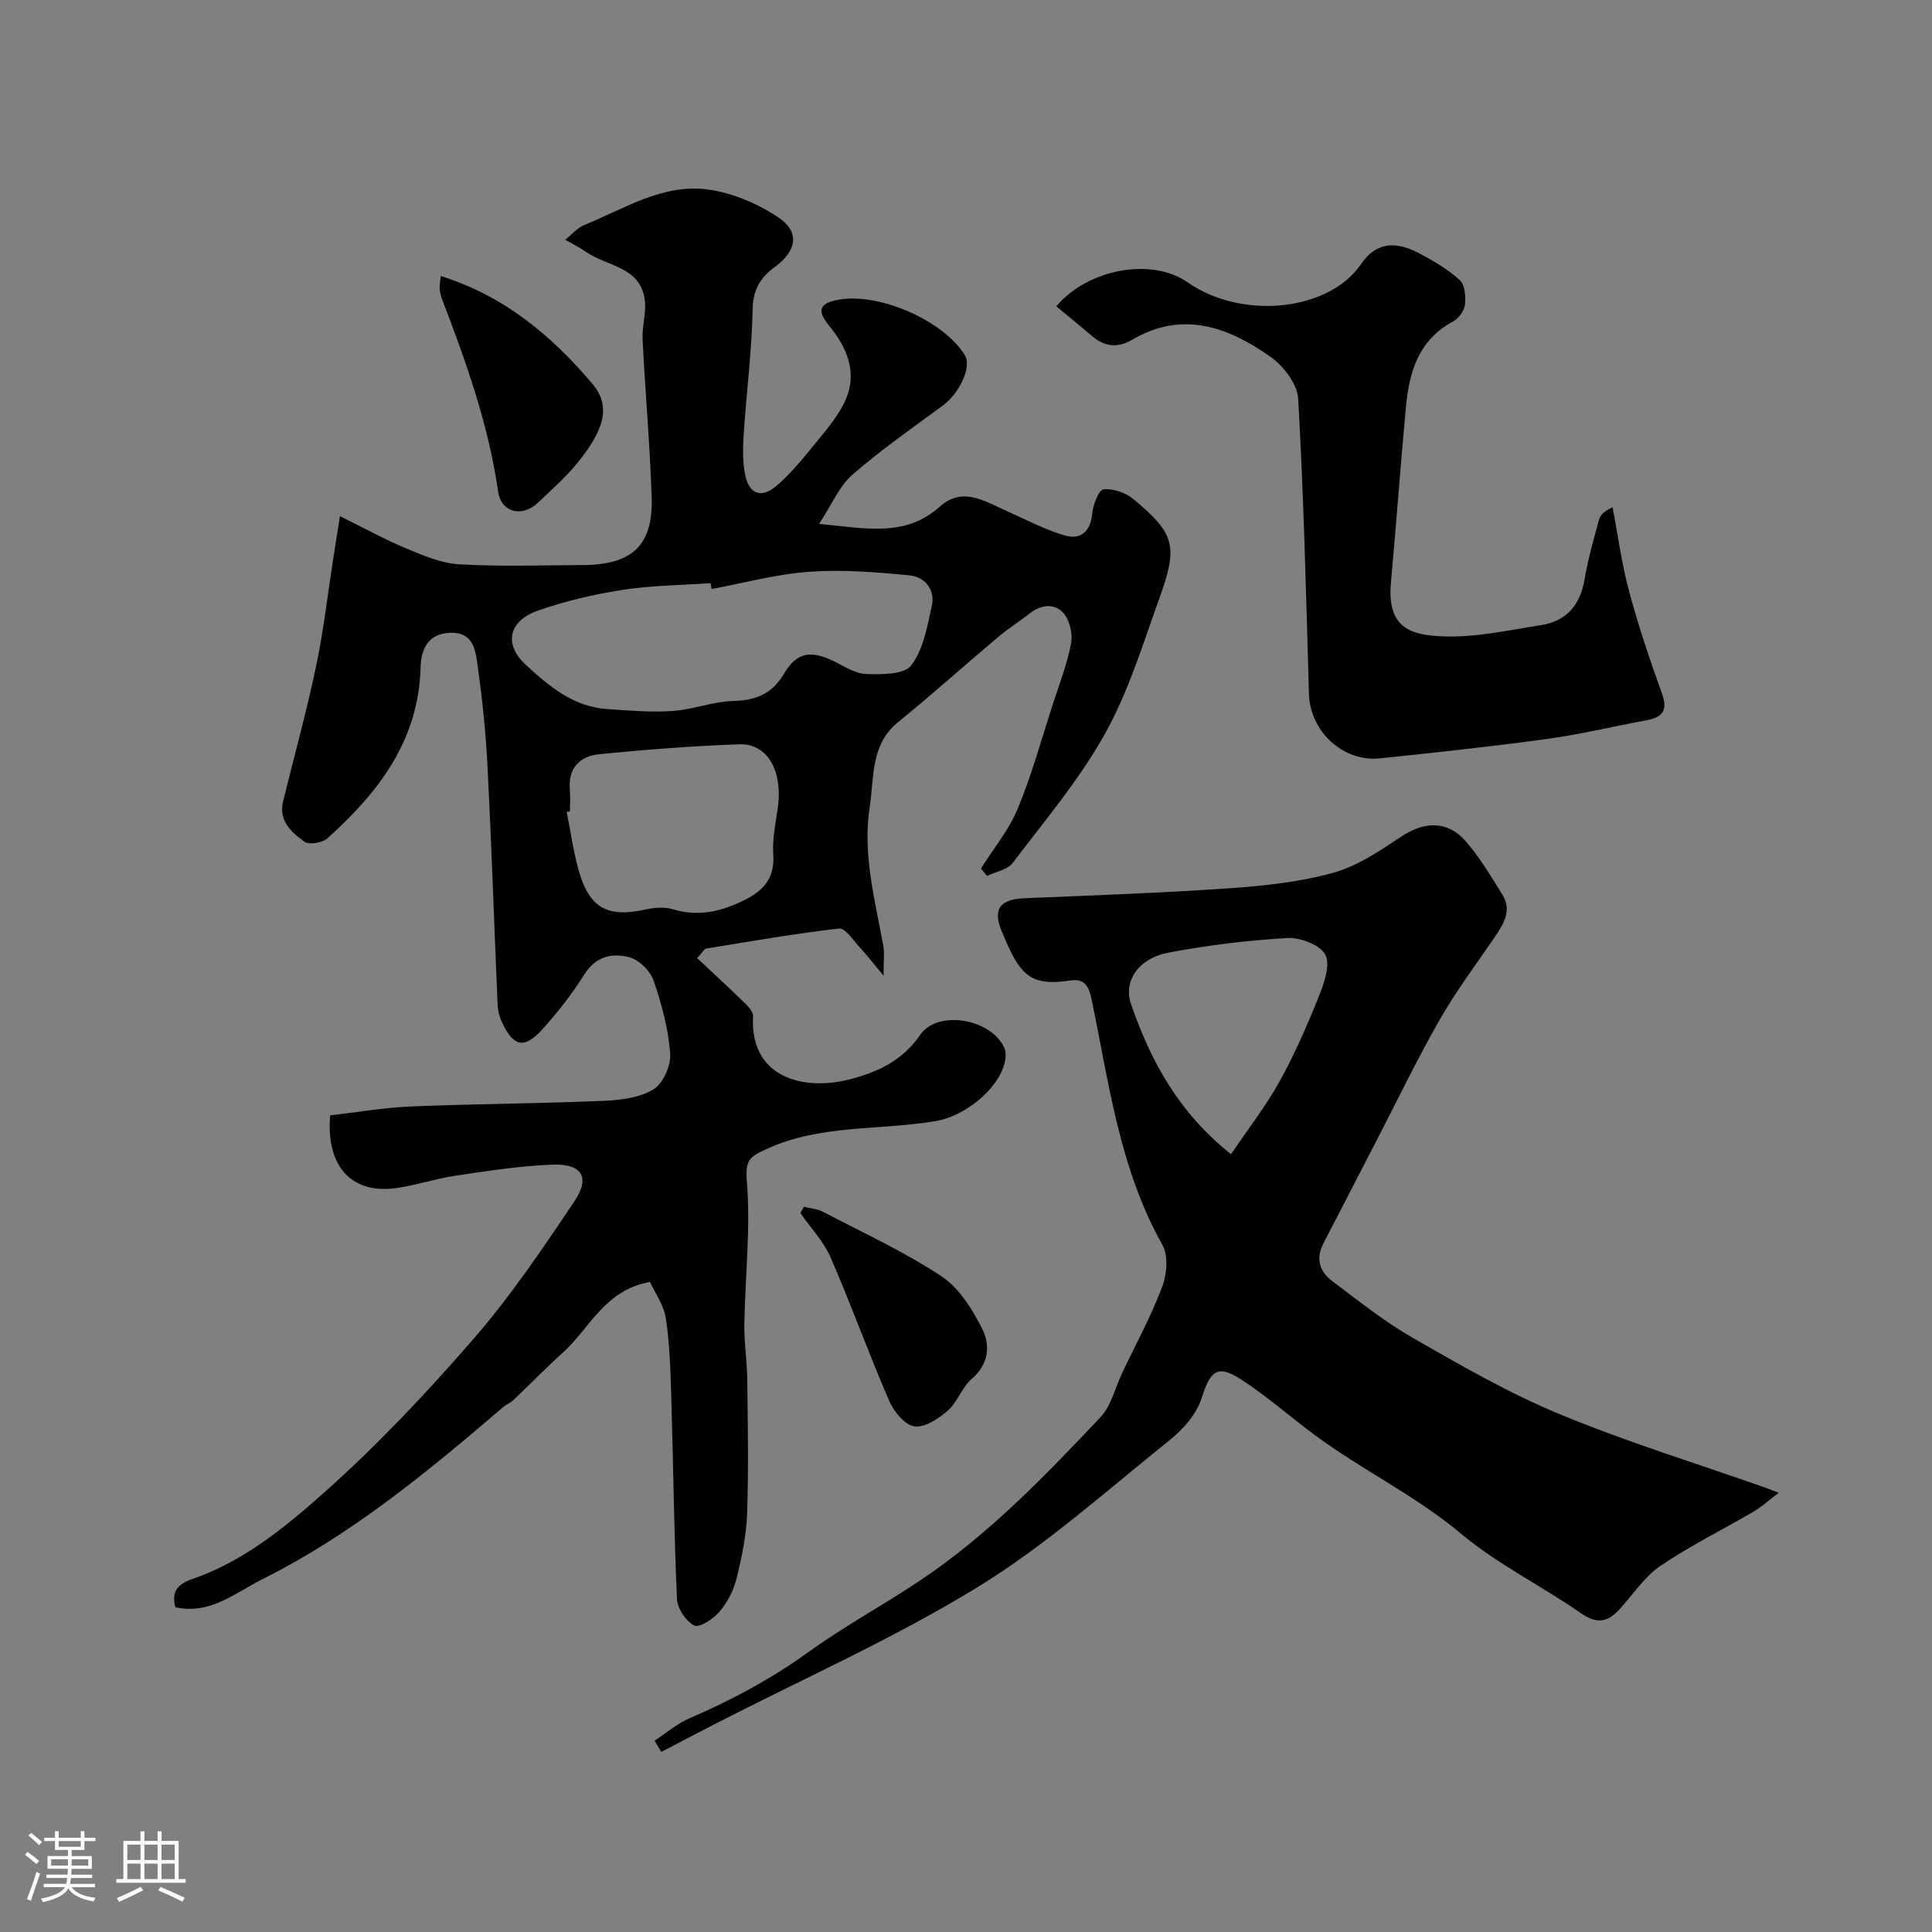
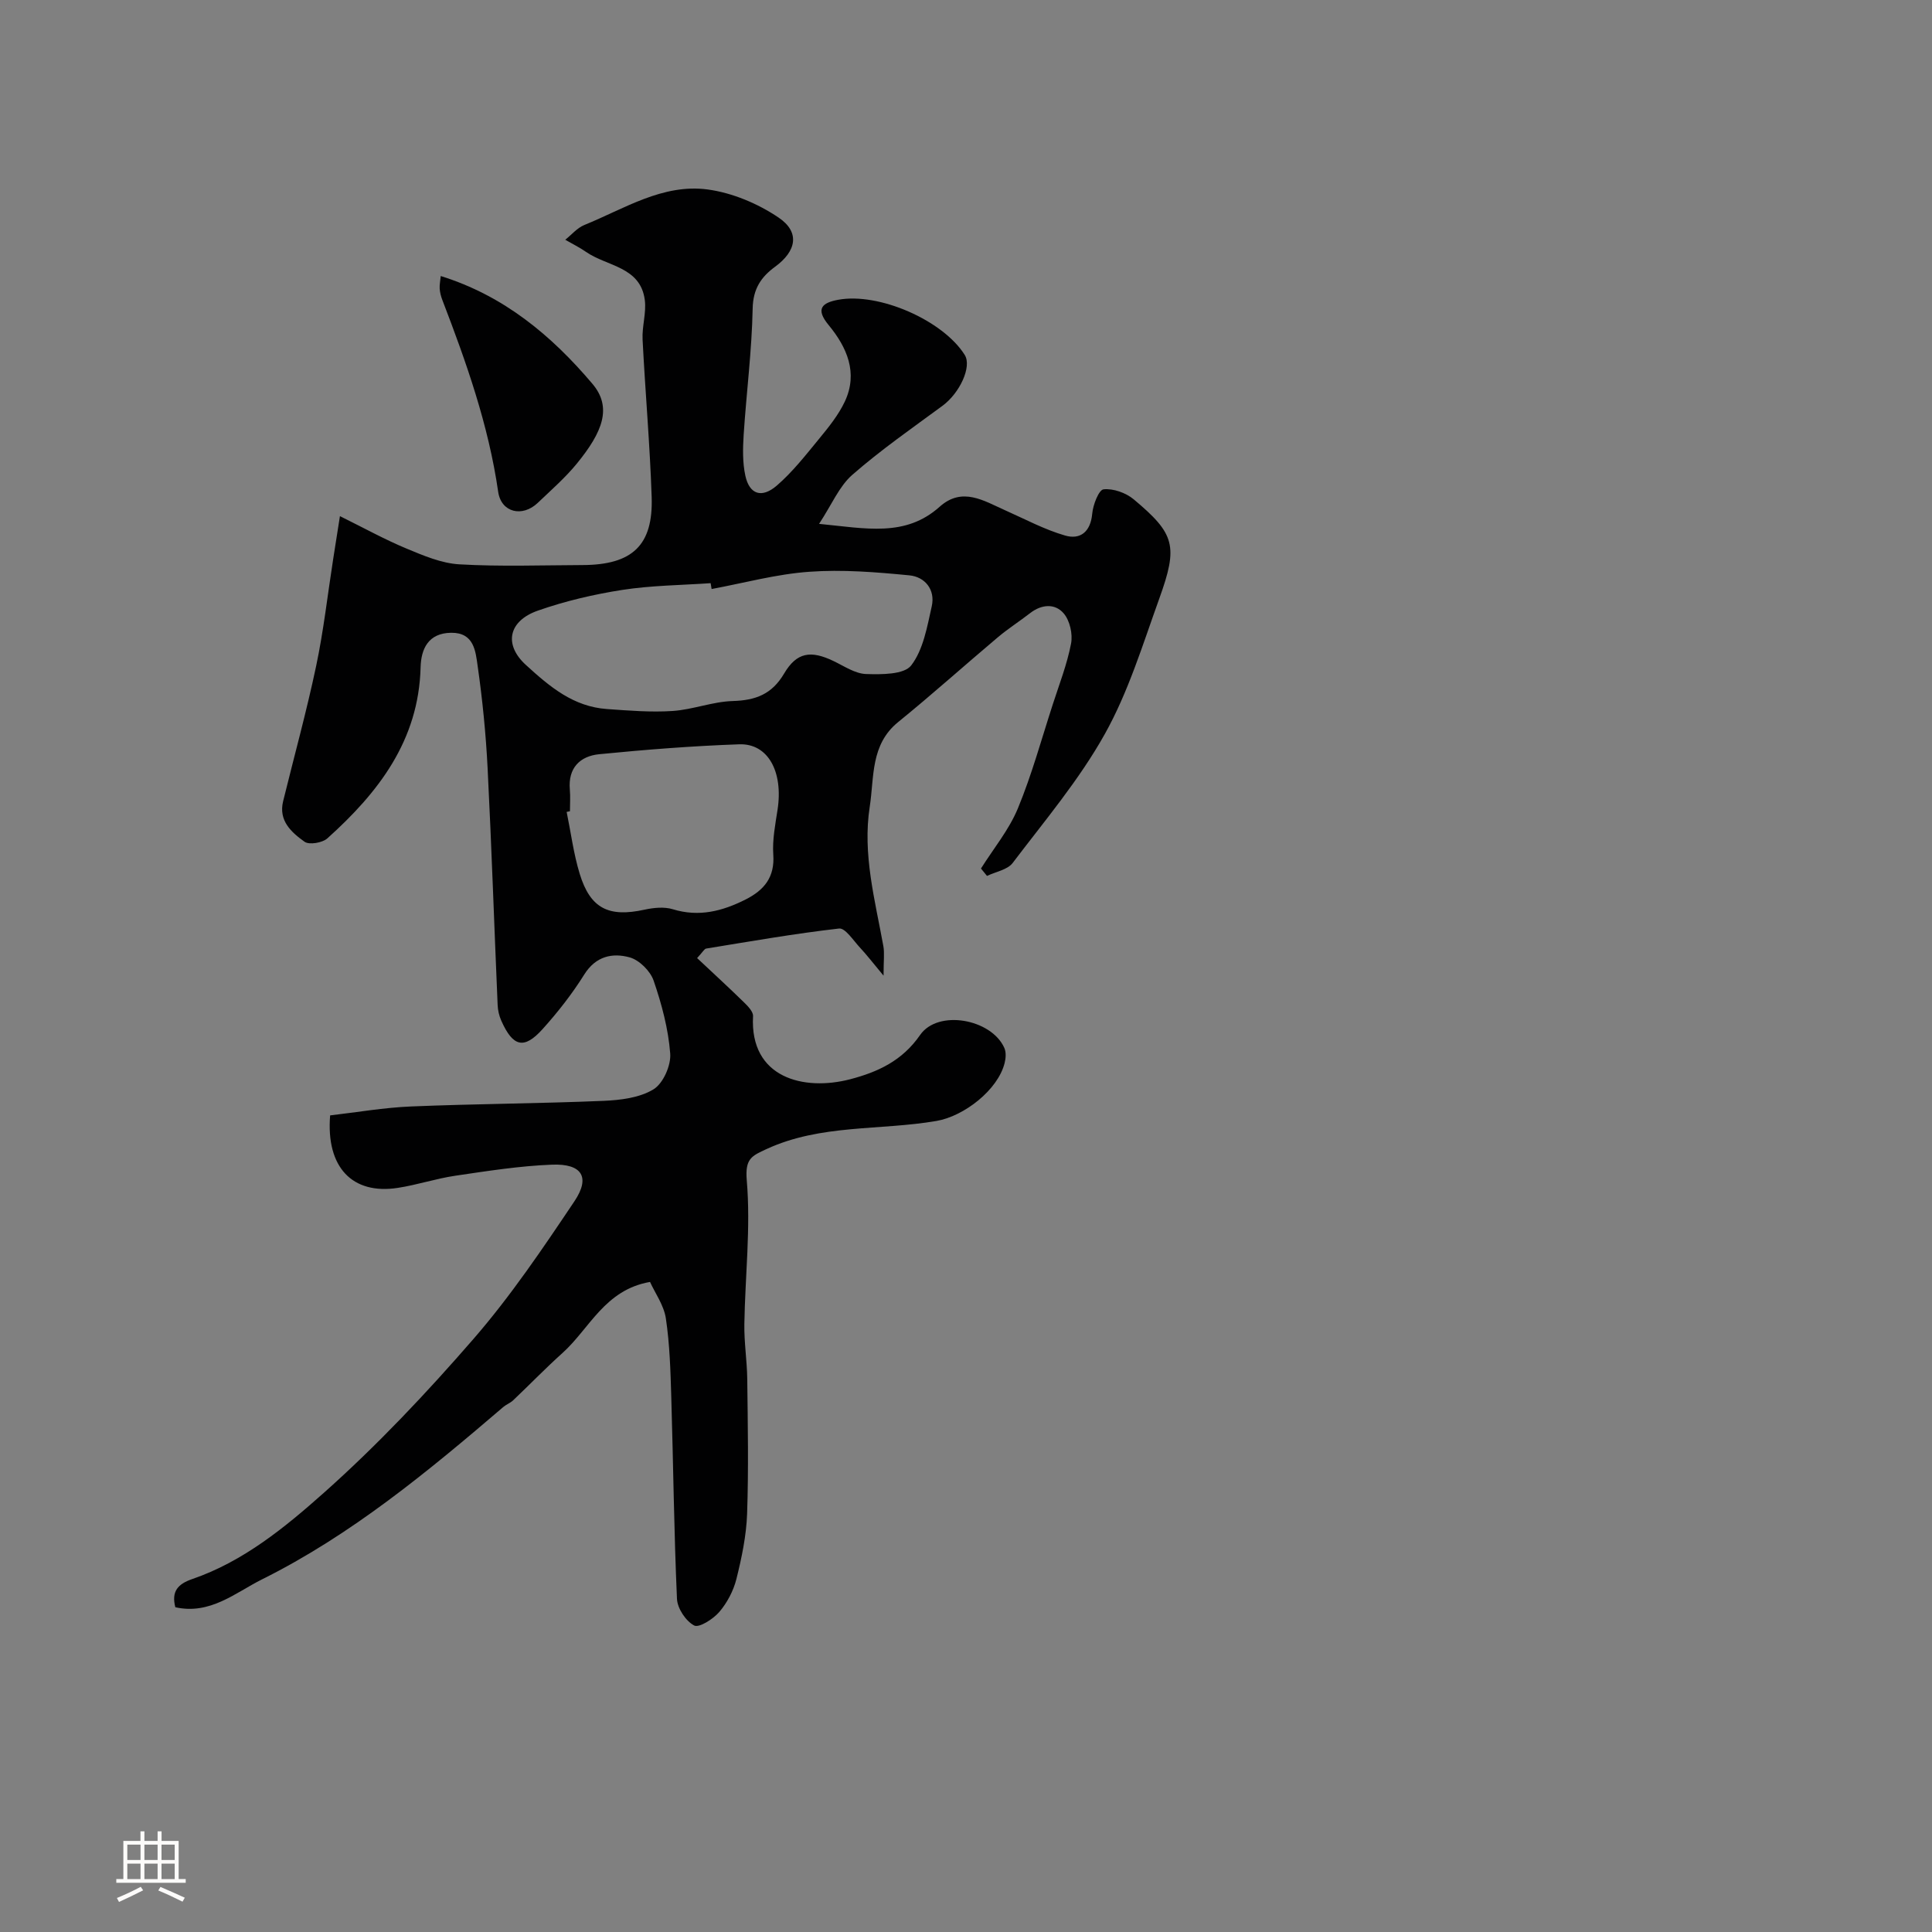
<svg xmlns="http://www.w3.org/2000/svg" enable-background="new 0 0 400 400" viewBox="0 0 400 400">
  <rect x="0" y="0" width="400" height="400" fill="#808080" stroke="none" />
-   <path d="m5.17 384 .55-.58c.85.61 1.65 1.24 2.4 1.87l-.59.64c-.83-.73-1.62-1.38-2.36-1.93m1.22 9.53-.82-.34c.71-1.76 1.37-3.64 1.98-5.63.24.13.5.25.76.36-.6 1.67-1.24 3.54-1.92 5.61m-.5-13.5.57-.54c.56.44 1.31 1.06 2.26 1.87l-.64.64c-.68-.66-1.41-1.32-2.19-1.97m3.25.46h2.24v-1.36h.77v1.36h4.57v-1.36h.76v1.36h2.28v.69h-2.28v1.84h-2.64v1.26h4.18v2.64h-4.21c0 .45-.02.86-.05 1.21h4.32v.69h-4.38c-.04.34-.1.75-.19 1.22h5.15v.69h-4.82c.87 1.19 2.51 1.92 4.93 2.19-.17.31-.3.57-.37.76-2.77-.49-4.52-1.41-5.26-2.76-.56 1.26-2.3 2.23-5.24 2.9-.12-.24-.26-.48-.43-.72 2.73-.55 4.38-1.34 4.96-2.38h-4.38v-.69h4.65c.1-.38.17-.79.21-1.22h-4.32v-.69h4.4c.03-.34.05-.75.05-1.21h-4.2v-2.64h4.23v-1.26h-2.69v-1.84h-2.24zm1.46 4.46v1.29h3.45c.01-.4.02-.57.01-.53v-.32-.45h-3.46zm1.55-2.59h4.57v-1.19h-4.57zm6.11 2.59h-3.42v.77c-.01.19-.01.37-.02.53h3.44v-1.29z" fill="#fcfbfa" />
  <path d="m32.63 379.16h.82v1.98h3.54v7.89h1.46v.78h-14.37v-.78h1.46v-7.89h3.54v-1.98h.82v1.98h2.73zm-3.49 11.48.5.73c-1.61.82-3.28 1.63-5 2.41-.13-.27-.28-.55-.44-.82 1.75-.72 3.4-1.49 4.94-2.32m-2.78-5.55h2.73v-3.18h-2.73zm0 3.95h2.73v-3.2h-2.73zm3.54-3.95h2.73v-3.18h-2.73zm0 3.95h2.73v-3.2h-2.73zm7.89 4.68c-1.84-.92-3.51-1.7-5.02-2.32l.45-.73c1.89.8 3.57 1.55 5.04 2.23zm-1.62-11.81h-2.73v3.18h2.73zm-2.73 7.13h2.73v-3.2h-2.73z" fill="#fcfbfa" />
  <g fill="#010102">
    <path d="m36.3 332.76c-.84-3.26.49-4.8 3.52-5.84 10.56-3.63 19.18-10.69 27.24-17.86 11.07-9.85 21.32-20.73 31.04-31.93 7.67-8.85 14.29-18.67 20.83-28.42 3.35-5 1.56-7.82-4.64-7.58-6.69.26-13.37 1.31-20.01 2.29-4.02.59-7.93 1.91-11.94 2.52-9.38 1.44-14.87-4.24-13.99-15.01 5.5-.63 11.13-1.62 16.79-1.85 13.26-.55 26.54-.6 39.8-1.16 3.53-.15 7.47-.63 10.35-2.38 2-1.21 3.66-4.95 3.47-7.41-.39-5.11-1.76-10.24-3.44-15.12-.69-1.99-2.97-4.25-4.97-4.8-3.56-.98-7.01-.25-9.39 3.56-2.5 4-5.46 7.78-8.62 11.29-3.84 4.27-6.14 3.69-8.55-1.73-.45-1.01-.72-2.17-.76-3.27-.71-16.37-1.25-32.74-2.08-49.11-.36-7.05-1.06-14.1-2.06-21.08-.43-3.02-.73-6.91-5.47-6.86-4.76.05-6.24 3.35-6.34 7.15-.39 15.16-8.73 25.92-19.31 35.42-1.03.92-3.75 1.38-4.71.7-2.71-1.94-5.44-4.34-4.44-8.4 2.29-9.32 4.85-18.58 6.83-27.97 1.55-7.33 2.38-14.81 3.54-22.22.4-2.54.8-5.07 1.39-8.83 5.06 2.5 9.3 4.85 13.75 6.7 3.53 1.47 7.27 3.07 10.99 3.28 8.47.49 16.99.18 25.49.15 10.3-.04 14.64-4.07 14.31-14.08-.36-10.88-1.33-21.74-1.88-32.61-.14-2.72.8-5.52.46-8.18-.89-6.93-7.81-6.95-12.14-9.95-1.37-.95-2.88-1.69-4.33-2.53 1.31-1.04 2.47-2.46 3.96-3.06 8.27-3.36 16.24-8.6 25.54-7.35 5.09.69 10.38 2.92 14.66 5.81 4.49 3.03 3.71 6.95-.72 10.19-2.9 2.12-4.56 4.57-4.64 8.65-.17 8.71-1.29 17.39-1.86 26.1-.18 2.83-.25 5.78.35 8.52.83 3.83 3.36 4.74 6.49 2.05 3.27-2.82 5.99-6.31 8.75-9.67 1.99-2.42 4.03-4.94 5.35-7.74 2.8-5.96.42-11.27-3.36-15.85-2.81-3.4-1.29-4.61 1.96-5.22 8.47-1.58 21.75 4.27 26.23 11.42 1.51 2.41-1.02 7.88-4.6 10.52-6.32 4.65-12.79 9.15-18.68 14.3-2.72 2.38-4.24 6.14-6.88 10.15 9.7.94 17.86 2.81 24.96-3.54 4.69-4.2 9.15-1.23 13.61.75 4.1 1.82 8.11 3.98 12.38 5.21 3.11.9 5.26-.75 5.6-4.51.16-1.84 1.36-4.95 2.35-5.06 2.01-.21 4.63.72 6.24 2.07 8.54 7.15 9.24 9.62 5.29 20.57-3.42 9.49-6.4 19.32-11.28 28.04-5.3 9.49-12.46 17.96-19.07 26.68-1.08 1.42-3.51 1.81-5.31 2.68-.42-.51-.84-1.02-1.25-1.53 2.59-4.13 5.8-8 7.64-12.45 2.89-6.98 4.89-14.34 7.23-21.55 1.35-4.17 2.96-8.3 3.78-12.57.38-1.97-.25-4.77-1.52-6.25-1.79-2.1-4.56-1.91-6.94-.07-2.19 1.7-4.54 3.2-6.66 4.98-6.92 5.83-13.65 11.88-20.67 17.58-5.78 4.69-4.94 11.41-5.89 17.53-1.52 9.82 1.09 19.31 2.82 28.86.26 1.45.04 2.98.04 6.12-2.2-2.64-3.48-4.31-4.91-5.84-1.35-1.45-3.02-4.06-4.29-3.92-9.21 1.05-18.36 2.66-27.52 4.15-.39.06-.69.69-1.88 1.97 3.23 3.04 6.51 6.04 9.68 9.14.82.8 1.95 1.95 1.9 2.88-.71 12.84 10.54 15.56 20.1 13.07 5.73-1.5 10.78-3.81 14.49-9.17 3.7-5.34 14.76-3.33 17.44 2.69.39.88.31 2.12.06 3.1-1.38 5.59-8.4 11.03-14.11 12.01-11.71 2.01-23.96.64-35.19 5.82-3.08 1.42-4.47 1.98-4.09 6.47.84 9.84-.34 19.84-.5 29.78-.06 3.78.55 7.56.6 11.34.11 9.31.29 18.62-.03 27.92-.16 4.52-1.11 9.07-2.21 13.49-.61 2.44-1.91 4.92-3.54 6.83-1.27 1.48-4.2 3.35-5.21 2.81-1.73-.91-3.47-3.53-3.56-5.51-.62-13.92-.76-27.86-1.18-41.79-.16-5.44-.32-10.92-1.12-16.28-.41-2.73-2.24-5.25-3.28-7.55-9.39 1.64-12.5 9.66-18.12 14.71-3.51 3.15-6.8 6.56-10.23 9.81-.58.55-1.4.84-2.01 1.36-15.62 13.37-31.48 26.5-49.99 35.71-5.47 2.73-10.72 7.38-17.93 5.76zm111.03-210.81c-.07-.4-.13-.81-.2-1.21-6.09.42-12.24.46-18.26 1.39-5.92.92-11.85 2.31-17.5 4.29-6.07 2.12-7.15 7-2.49 11.25 4.99 4.56 9.84 8.64 16.8 9.13 4.52.32 9.08.7 13.58.4 4.18-.28 8.29-1.94 12.46-2.06 4.72-.14 8.09-1.4 10.61-5.67 2.63-4.46 5.54-4.87 10.26-2.6 2.19 1.05 4.46 2.61 6.73 2.68 3.2.1 7.87.13 9.34-1.79 2.5-3.26 3.3-8 4.25-12.24.77-3.43-1.4-6.09-4.63-6.4-6.88-.67-13.87-1.24-20.74-.74-6.79.48-13.47 2.32-20.21 3.57zm-29.33 46.01c-.23.05-.46.1-.68.14.88 4.28 1.43 8.65 2.7 12.81 2.2 7.2 6.01 9.05 13.41 7.43 1.89-.41 4.08-.64 5.87-.09 5.42 1.66 10.26.4 15.07-2.02 3.85-1.95 6.06-4.61 5.73-9.3-.21-3.05.41-6.19.88-9.26 1.22-7.87-1.95-13.78-7.93-13.57-9.67.34-19.34 1.1-28.98 2.05-3.97.39-6.49 2.83-6.09 7.33.13 1.48.02 2.99.02 4.48z" />
-     <path d="m135.52 360.39c2.41-1.57 4.65-3.53 7.26-4.65 8.69-3.74 16.91-8.15 24.62-13.71 7.52-5.43 15.76-9.86 23.46-15.05 13.94-9.4 25.56-21.45 37.01-33.6 2.22-2.36 3.01-6.06 4.47-9.14 2.8-5.9 5.96-11.67 8.26-17.76.99-2.61 1.33-6.5.07-8.74-8.92-15.85-11.07-33.54-14.67-50.86-.54-2.59-1.4-4.36-4.44-3.88-8.75 1.36-10.57-1.61-14.15-10.15-1.96-4.69-.34-6.67 4.73-6.88 14.2-.6 28.42-1.09 42.6-2.08 7.16-.5 14.44-1.29 21.32-3.2 4.99-1.39 9.62-4.52 14.02-7.46 4.65-3.11 9.47-3.44 13.24.79 2.98 3.35 5.3 7.33 7.7 11.16 2.1 3.34.27 6.15-1.62 8.93-3.86 5.64-7.98 11.15-11.36 17.07-4.68 8.19-8.78 16.72-13.12 25.11-3.65 7.05-7.27 14.11-10.93 21.15-1.64 3.14-.77 5.85 1.82 7.79 5.48 4.11 10.88 8.43 16.79 11.82 9.87 5.65 19.81 11.39 30.29 15.73 13.93 5.77 28.41 10.22 42.65 15.24.45.16.89.34 2.73 1.04-2.19 1.66-3.59 2.95-5.19 3.89-6.44 3.77-13.17 7.08-19.32 11.26-3.31 2.25-5.66 5.92-8.44 8.96-2.42 2.65-4.66 3.16-7.99.84-8.15-5.68-17.26-10.13-24.82-16.46-9.49-7.96-20.61-13.23-30.43-20.54-5.12-3.8-9.92-8.07-15.27-11.5-4.83-3.1-6.27-1.59-8.04 3.99-1.05 3.31-3.87 6.48-6.68 8.73-13.03 10.43-25.59 21.74-39.74 30.4-17.45 10.68-36.31 19.04-54.56 28.42-3.63 1.87-7.25 3.77-10.87 5.66-.46-.78-.93-1.55-1.4-2.32zm119.35-121.42c3.61-5.34 7.23-9.98 10.05-15.07 3.12-5.63 5.71-11.58 8.11-17.56 1.1-2.74 2.46-6.55 1.37-8.67-1.04-2.03-5.18-3.61-7.85-3.46-8.29.48-16.61 1.49-24.77 3.05-5.99 1.15-9.27 5.83-7.62 10.61 4.01 11.6 9.67 22.29 20.71 31.1z" />
-     <path d="m218.7 63.42c6.5-7.74 19.73-10.19 27.19-4.96 11.08 7.77 29.18 6.08 35.89-3.77 3.27-4.81 7.43-4.64 11.88-2.33 3.02 1.57 6.04 3.36 8.56 5.62 1.07.96 1.28 3.42 1.08 5.11-.15 1.27-1.32 2.87-2.49 3.49-7.11 3.81-9.05 10.41-9.72 17.63-1.13 12.11-2 24.24-3.11 36.36-.86 9.41 3.99 10.9 10.67 11.18 6.76.29 13.63-1.27 20.41-2.32 5.28-.83 8.12-4.19 9.02-9.53.69-4.15 1.88-8.22 2.98-12.29.26-.96 1.04-1.79 2.81-2.59 1.11 5.8 1.88 11.7 3.41 17.39 1.93 7.18 4.32 14.25 6.84 21.26 1.25 3.48.03 4.84-3.18 5.44-6.86 1.28-13.68 2.92-20.58 3.87-11.51 1.58-23.07 2.82-34.62 4.03-7.76.81-14.53-5.65-14.74-13.38-.57-20.36-1.08-40.72-2.22-61.05-.17-3.03-3-6.77-5.67-8.66-8.72-6.17-18.22-9.71-28.62-3.63-3.07 1.8-5.69 1.54-8.31-.65-2.42-2.04-4.82-4.02-7.48-6.22z" />
    <path d="m91.25 57.15c13.06 4.06 22.94 12.32 31.4 22.31 4.15 4.9 2.1 10-3.21 16.51-2.41 2.95-5.33 5.49-8.09 8.13-3.2 3.06-7.59 2.03-8.21-2.29-1.99-13.79-6.59-26.78-11.55-39.68-.29-.75-.5-1.56-.56-2.36-.05-.8.13-1.61.22-2.62z" />
-     <path d="m166.44 249.85c1.34.34 2.81.44 4.01 1.07 8.23 4.3 16.74 8.22 24.46 13.31 3.67 2.42 6.43 6.86 8.47 10.94 1.66 3.32 1.38 7.24-2.17 10.28-2.04 1.75-2.95 4.81-4.97 6.59-1.91 1.68-4.8 3.59-6.94 3.27-2-.3-4.26-3.1-5.22-5.31-4.24-9.81-7.86-19.89-12.12-29.68-1.45-3.33-4.13-6.12-6.25-9.16.23-.43.48-.87.73-1.31z" />
  </g>
</svg>